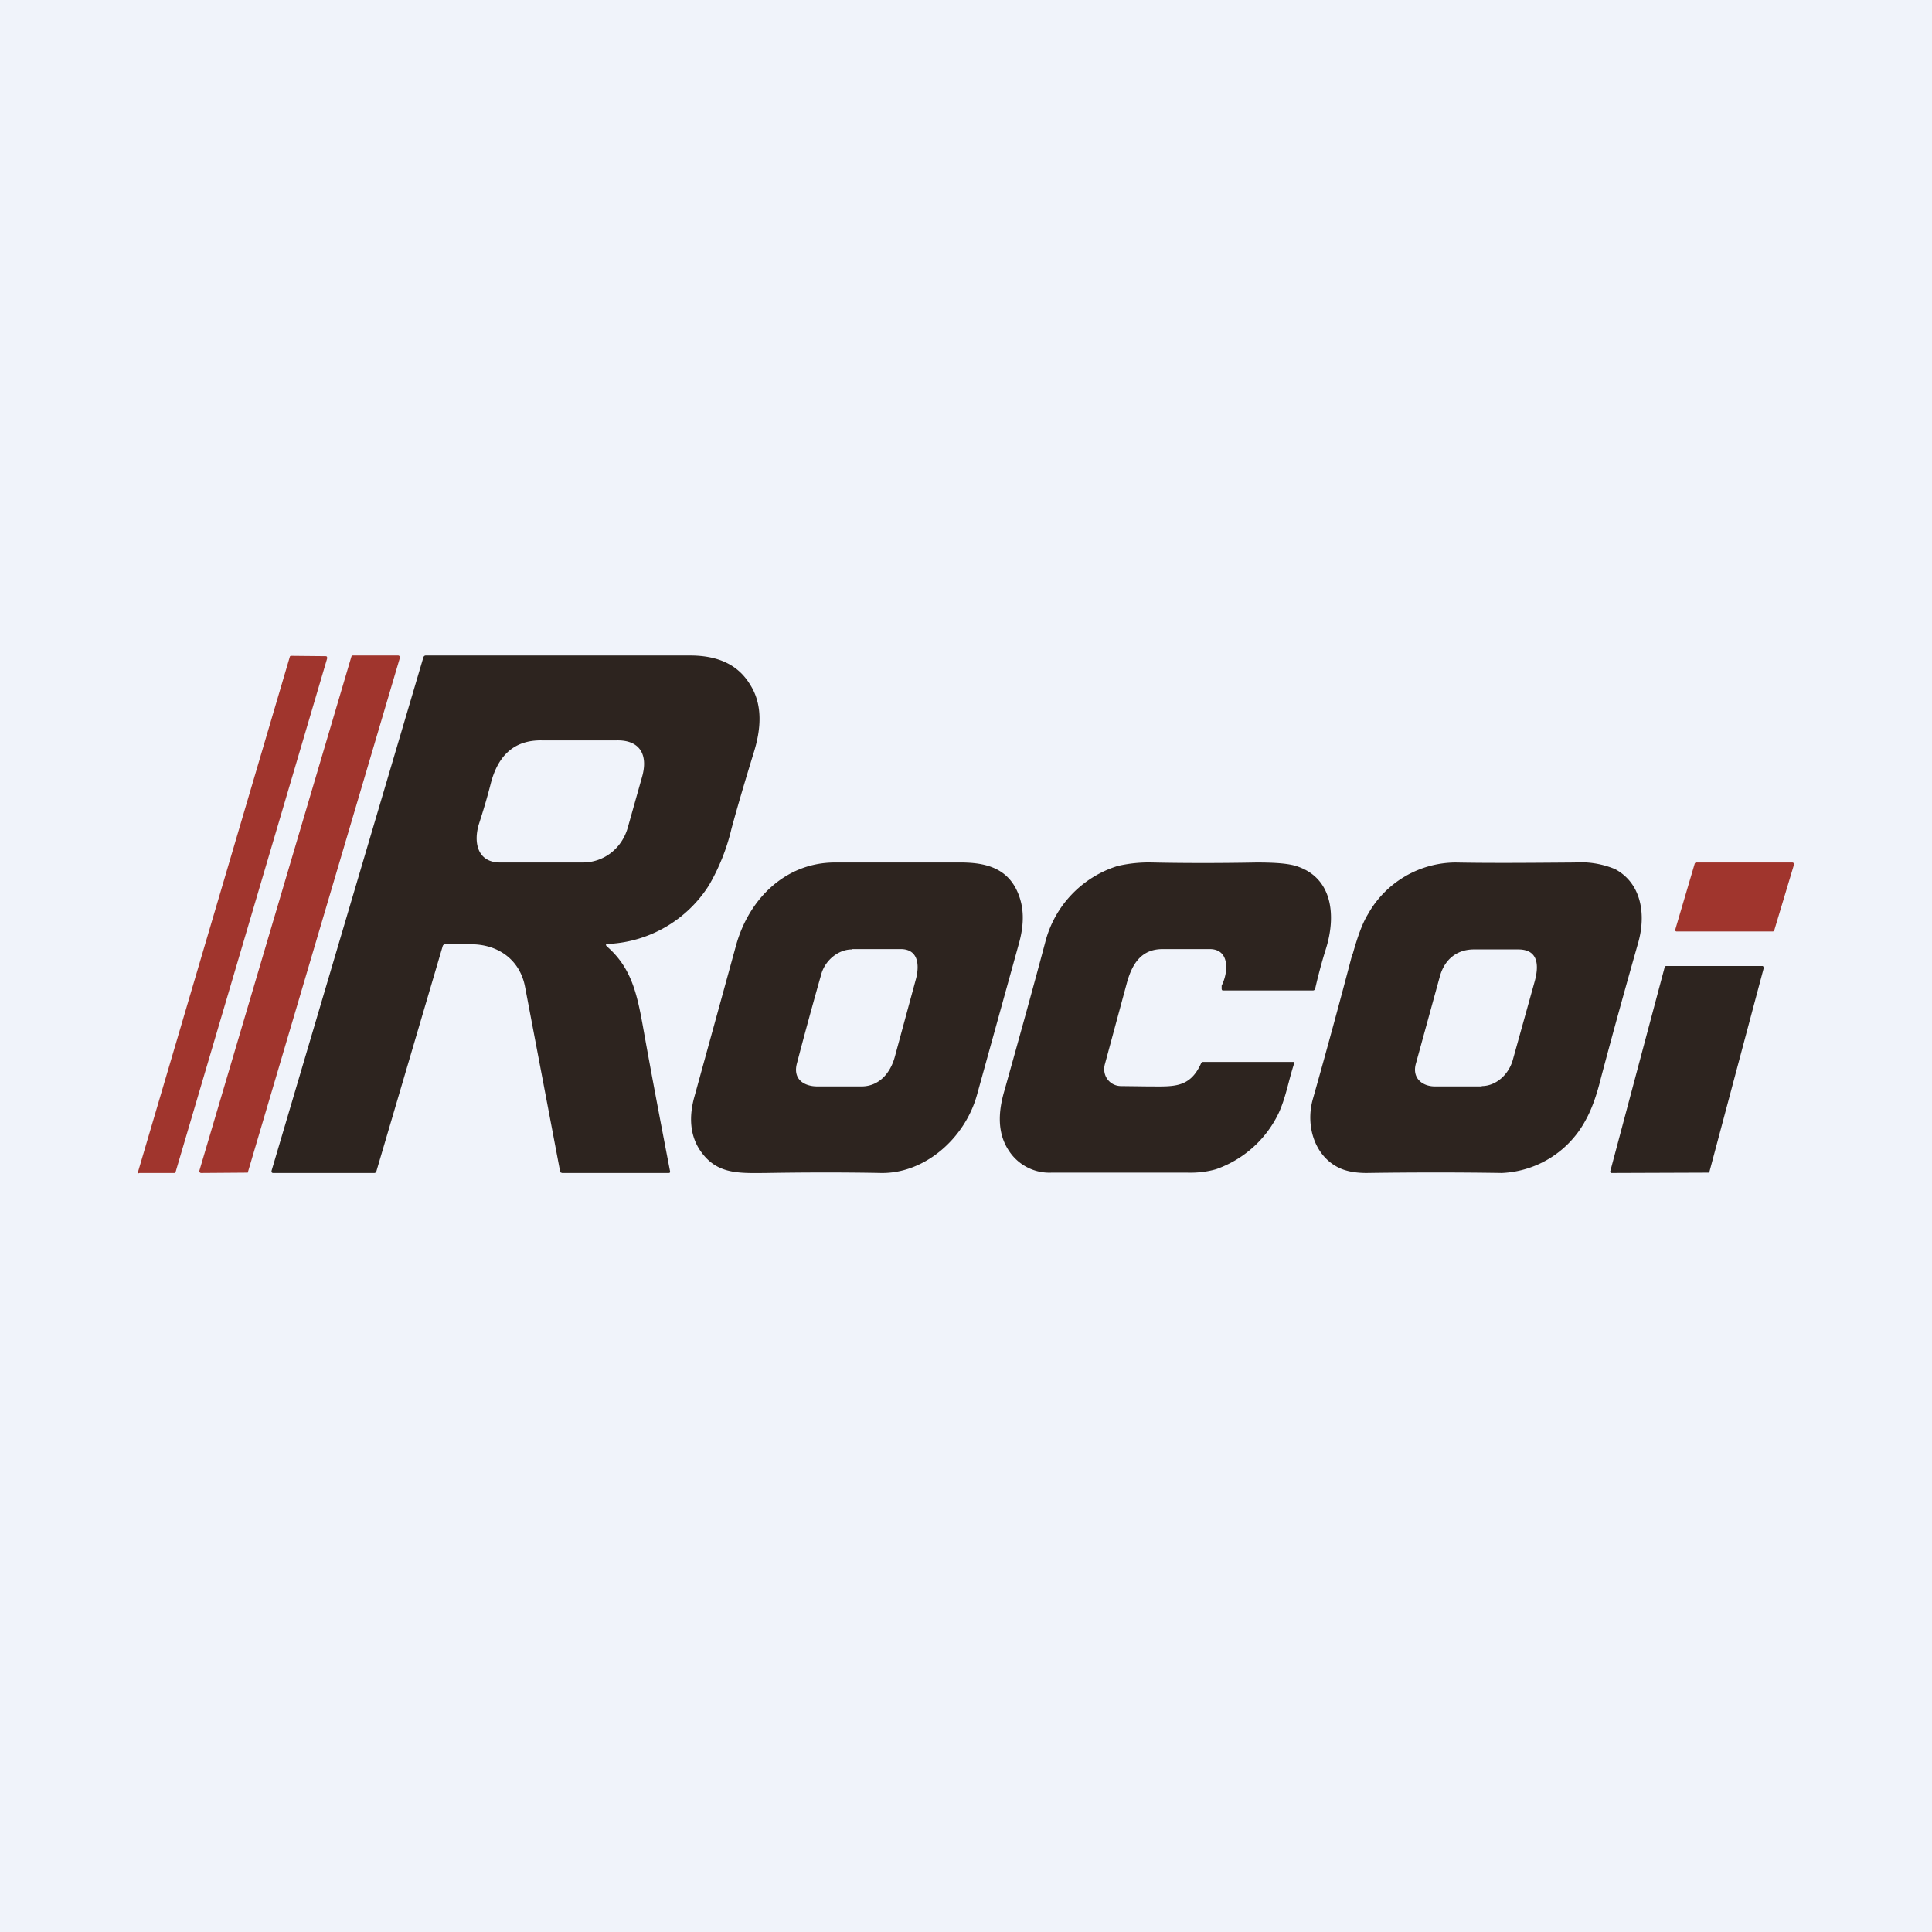
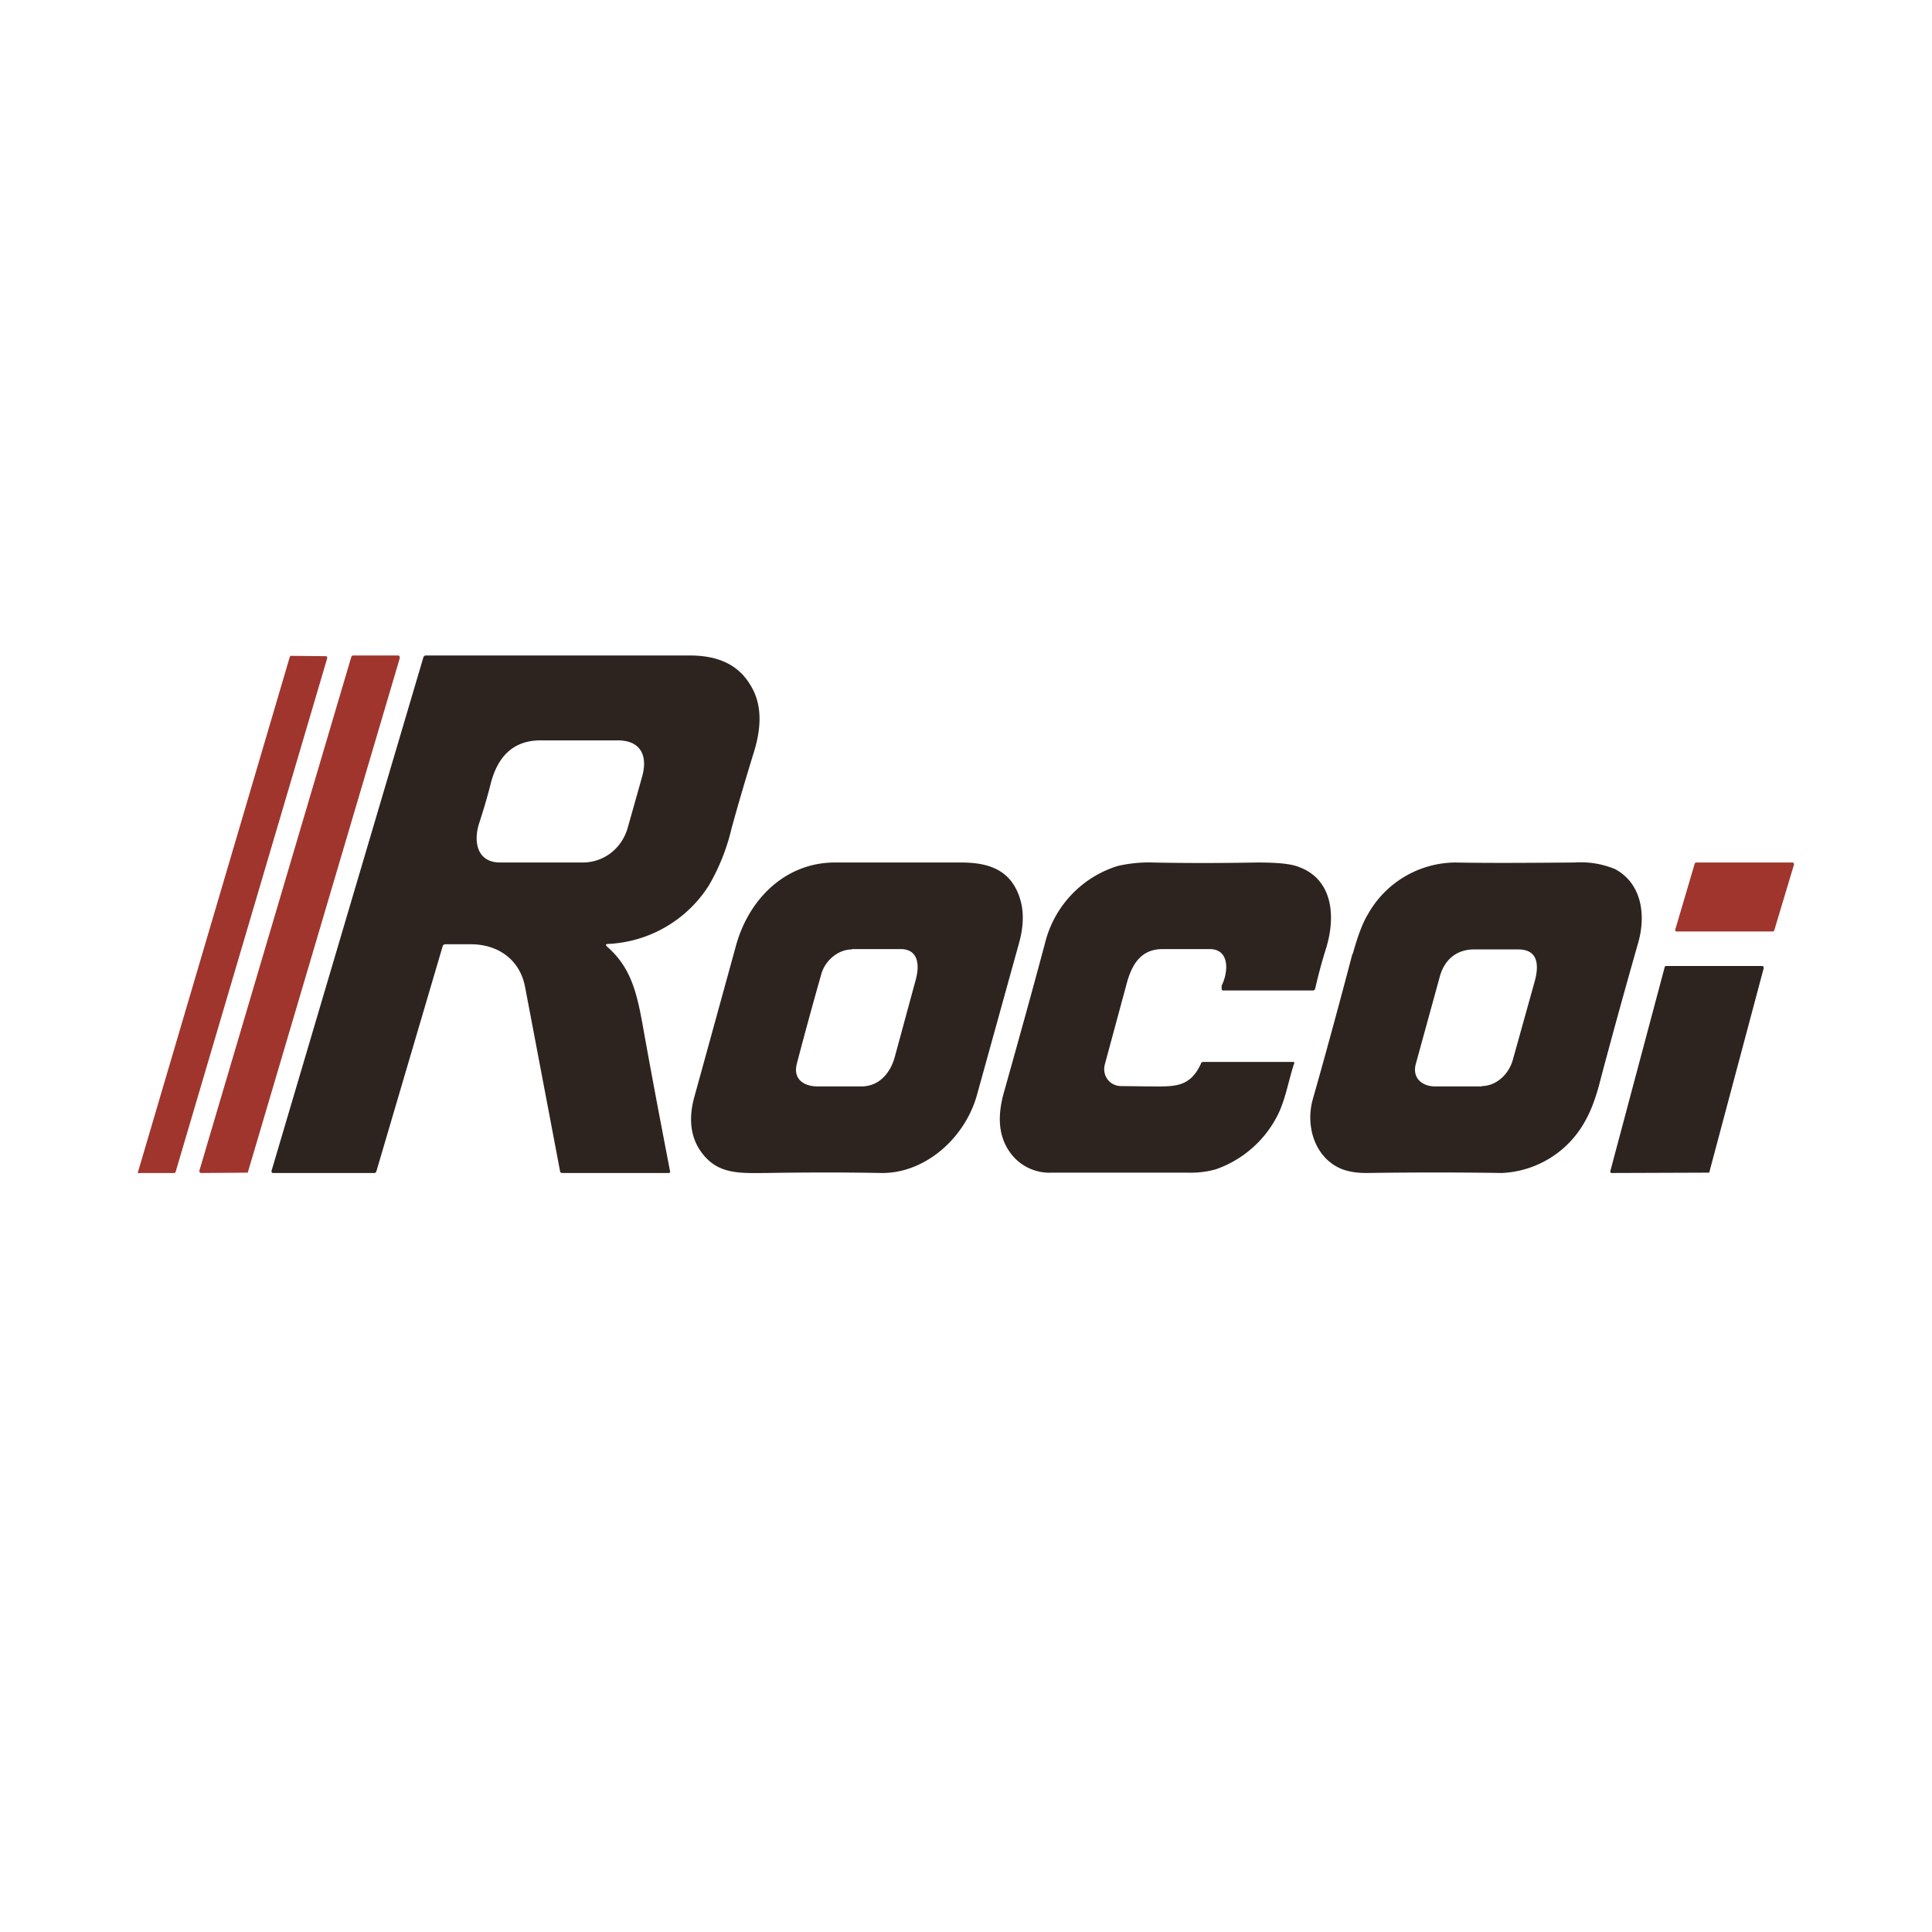
<svg xmlns="http://www.w3.org/2000/svg" width="56" height="56" viewBox="0 0 56 56">
-   <path fill="#F0F3FA" d="M0 0h56v56H0z" />
  <path d="m9.49 19.06-4.4 14.91a.04.04 0 0 1-.04.03H4.04A.03.03 0 0 1 4 34a.04.04 0 0 1 0-.03l4.4-14.93a.04.04 0 0 1 .03-.03l1.02.01a.04.04 0 0 1 .02.01.04.04 0 0 1 .01.04ZM11.59 19.07l-4.4 14.89-.01.03a.06.06 0 0 1-.03 0L5.83 34a.05.05 0 0 1-.04-.02.06.06 0 0 1-.01-.05l4.4-14.88.01-.03.03-.02h1.32a.05.05 0 0 1 .04.02.06.06 0 0 1 0 .05Z" fill="#A0352D" />
  <path fill-rule="evenodd" d="M17.61 27.45c-.07-.06-.06-.09.03-.09a3.66 3.66 0 0 0 2.91-1.7 6 6 0 0 0 .65-1.63c.2-.74.42-1.47.64-2.19.22-.69.28-1.41-.1-2-.34-.56-.9-.83-1.7-.84h-7.7c-.03 0-.06.02-.07.06l-4.4 14.88c0 .04.01.06.05.06h2.93c.03 0 .05-.02.06-.05l1.92-6.52c.01-.04.04-.06.08-.06h.74c.78 0 1.42.44 1.57 1.24a41219.26 41219.26 0 0 1 1.02 5.37l.05.02h3.09c.04 0 .05-.02.04-.06-.26-1.35-.53-2.76-.79-4.22-.17-.94-.34-1.67-1.02-2.27ZM16.89 25c.6 0 1.12-.39 1.3-.99l.42-1.49c.18-.63-.05-1.07-.73-1.06H15.7c-.8-.01-1.26.44-1.47 1.23-.1.4-.22.8-.35 1.2-.16.53-.04 1.1.6 1.11h2.41Z" fill="#2D241F" />
  <path d="M32.03 30.83c-.1.34.13.64.45.65l.8.01c.73 0 1.2.06 1.53-.66.01-.04.04-.05.07-.05h2.62l.01.01a.04.04 0 0 1 0 .04c-.16.48-.24 1-.46 1.46a3.18 3.18 0 0 1-1.8 1.6c-.24.07-.53.11-.84.1h-3.93a1.4 1.4 0 0 1-1.24-.64c-.35-.53-.3-1.16-.12-1.76.4-1.43.8-2.86 1.18-4.29a3.12 3.12 0 0 1 2.1-2.2 4 4 0 0 1 1.01-.1c.93.02 1.94.02 3.01 0 .57 0 .98.03 1.23.13.98.36 1.08 1.43.78 2.38-.12.38-.22.76-.31 1.15-.01.03-.03.05-.07.05h-2.6l-.03-.01-.01-.03v-.1c.2-.4.24-1.07-.36-1.06H33.7c-.6 0-.88.4-1.04.99l-.63 2.33Z" fill="#2D241F" />
  <path d="M49.17 25h2.78a.05.05 0 0 1 .05.06l-.57 1.9a.05.05 0 0 1-.05.04H48.6a.05.05 0 0 1-.04-.02.05.05 0 0 1 0-.04l.56-1.9a.05.05 0 0 1 .05-.04Z" fill="#A0352D" />
  <path fill-rule="evenodd" d="M25.54 34c1.26.02 2.43-1 2.78-2.27l1.23-4.44c.14-.54.13-1-.05-1.42-.31-.73-.97-.87-1.66-.87H24.2c-1.41 0-2.49 1.03-2.87 2.42a4357 4357 0 0 1-1.2 4.36c-.17.6-.12 1.12.14 1.53.46.71 1.07.7 1.9.69h.04c1.19-.02 2.3-.02 3.33 0Zm-.85-6.48c-.38 0-.76.3-.88.7-.23.81-.47 1.68-.71 2.6-.13.48.23.67.59.67h1.3c.49-.01.82-.38.95-.87l.6-2.21c.12-.42.09-.91-.45-.9h-1.4ZM39.2 27.65c-.37 1.41-.75 2.81-1.15 4.22-.22.8.08 1.7.83 2.01.2.08.44.12.73.12 1.37-.02 2.68-.02 3.92 0a2.9 2.9 0 0 0 2.44-1.55c.15-.27.3-.66.43-1.19.35-1.32.71-2.62 1.08-3.92.24-.83.1-1.74-.67-2.15a2.6 2.6 0 0 0-1.17-.19c-1.28.01-2.43.02-3.46 0a2.93 2.93 0 0 0-2.53 1.5c-.16.26-.3.65-.44 1.15Zm3.75 3.83c.41 0 .78-.33.9-.76l.63-2.26c.13-.46.12-.94-.47-.94h-1.26c-.5-.01-.88.27-1.02.8l-.69 2.51c-.12.43.2.66.55.66h1.36Z" fill="#2D241F" />
  <path d="m51.12 28.07-1.57 5.89c0 .01 0 .02-.02.03h-.03l-2.78.01h-.02l-.02-.02a.06.06 0 0 1 0-.05l1.57-5.89.01-.03.03-.01H51.1l.01.02a.06.06 0 0 1 .01.05Z" fill="#2D241F" />
</svg>